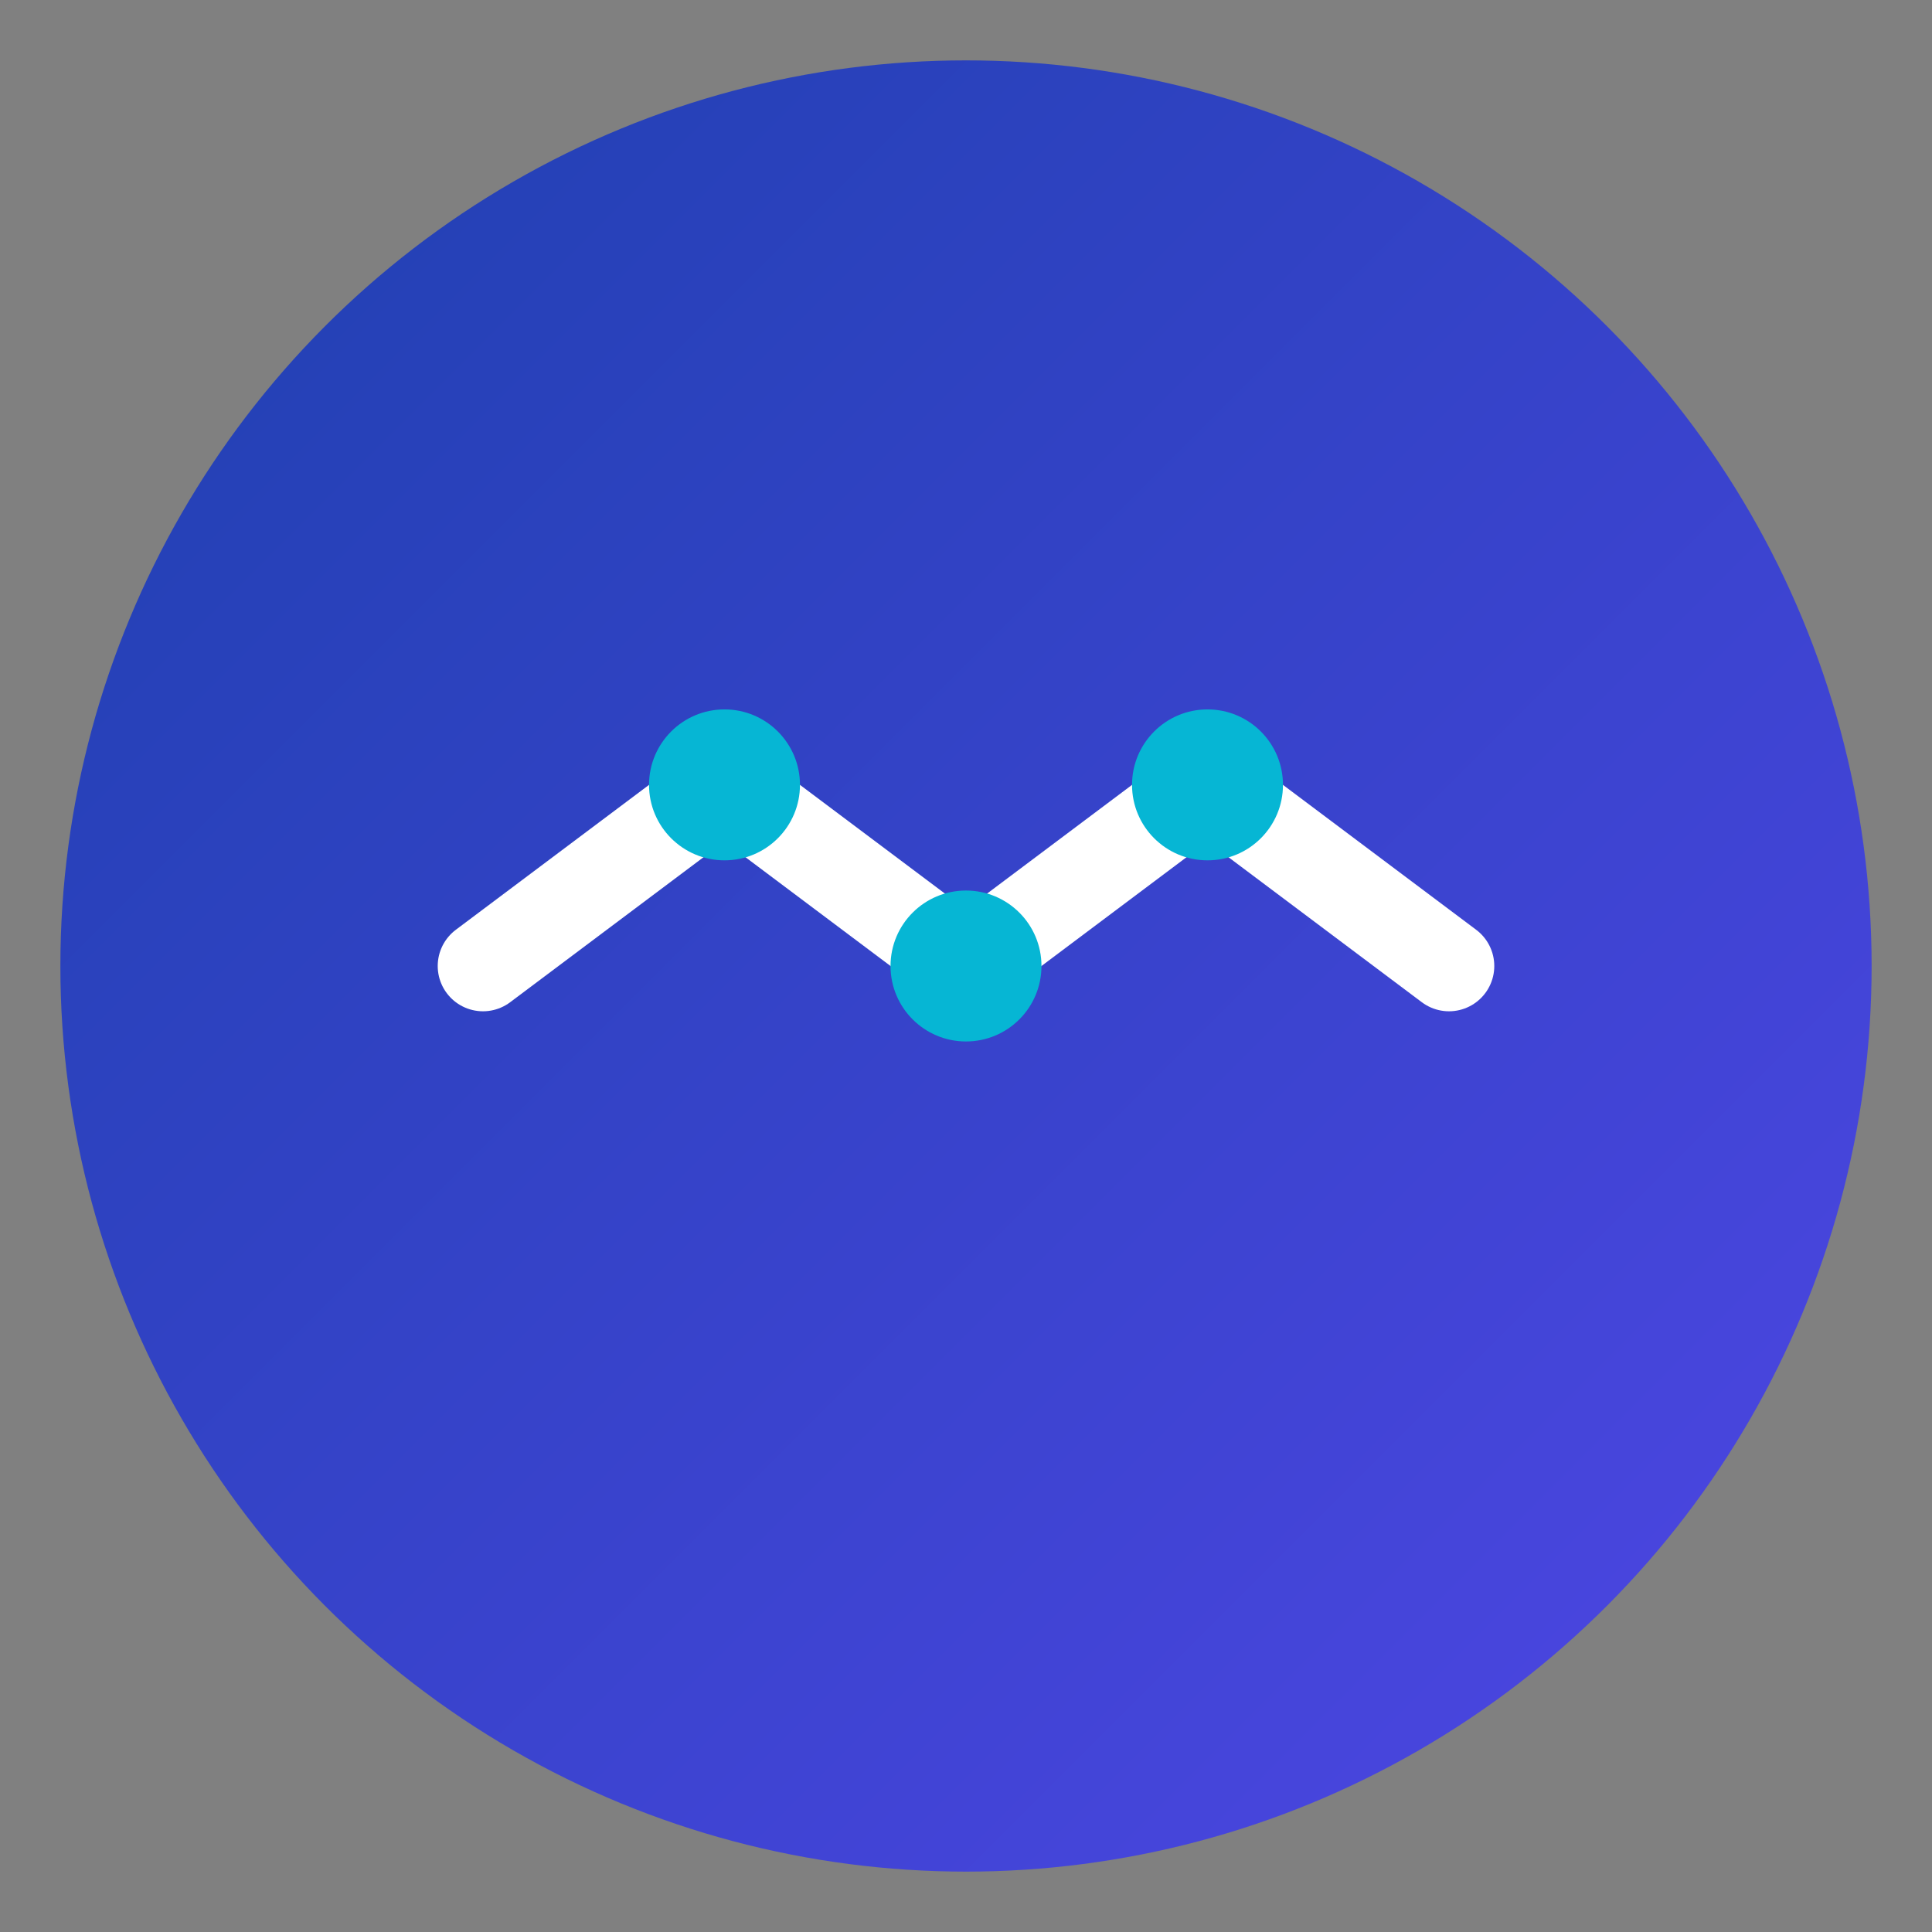
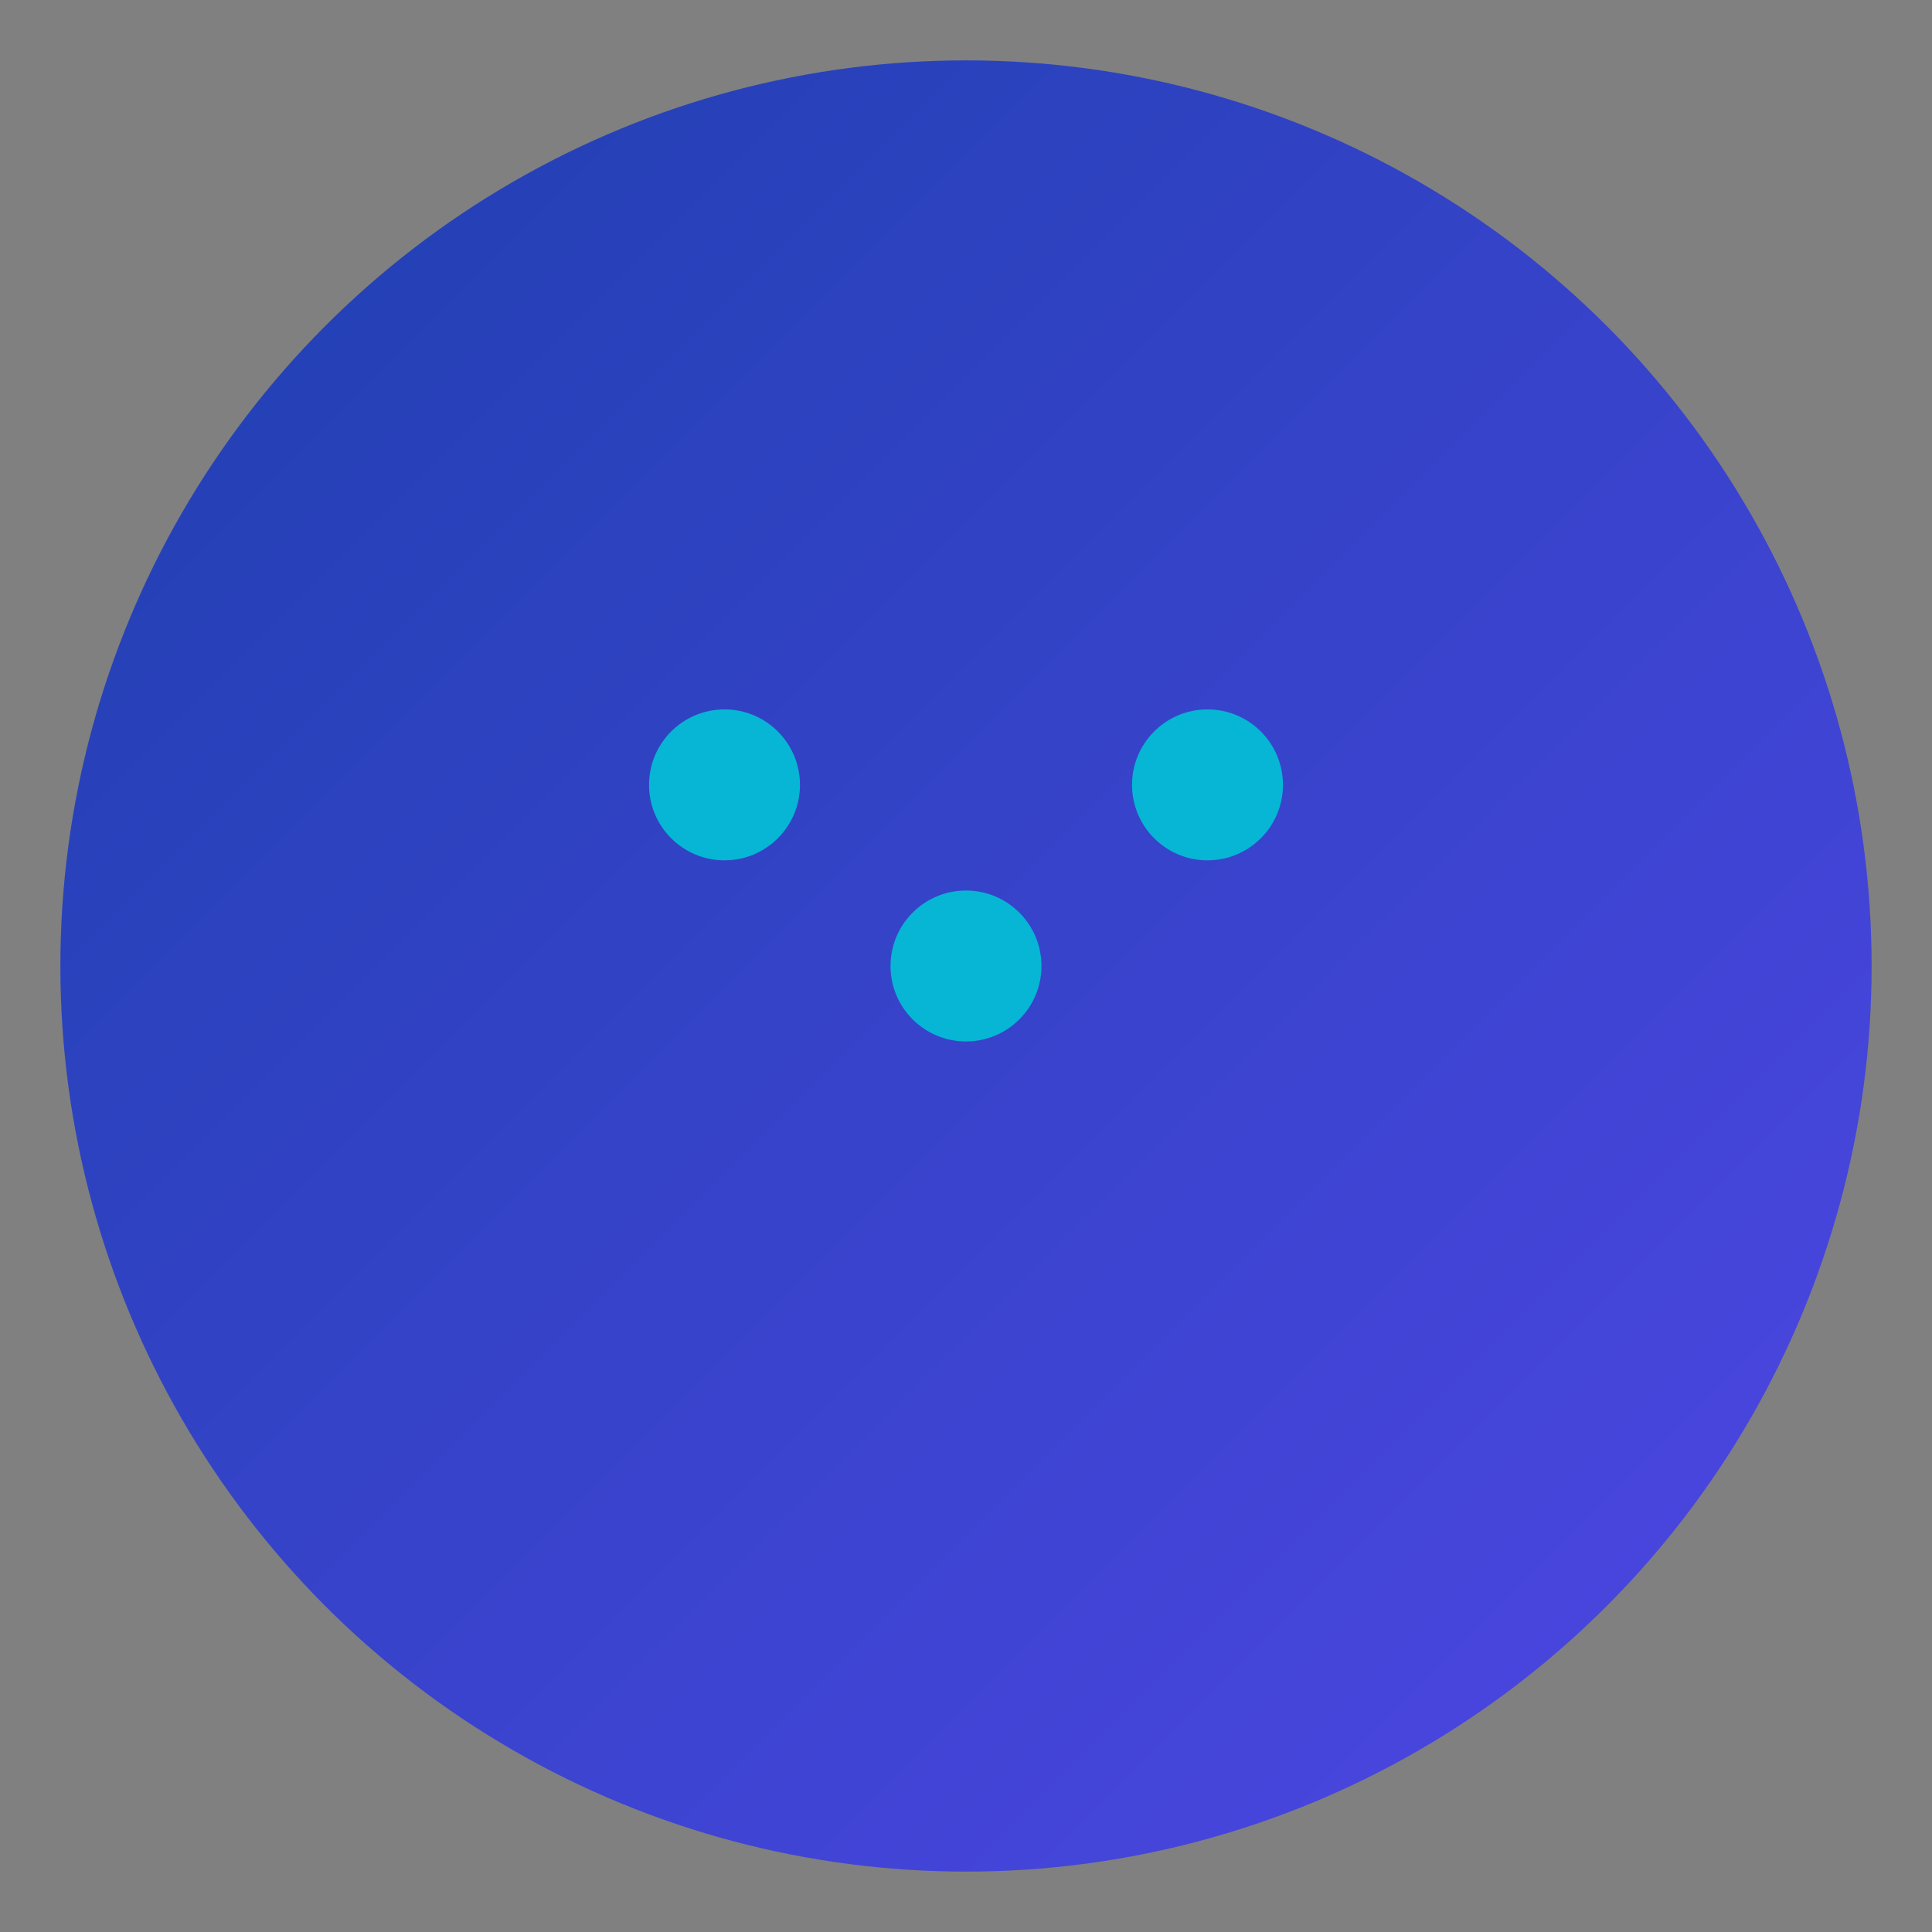
<svg xmlns="http://www.w3.org/2000/svg" viewBox="0 0 64 64" fill="none">
  <rect x="0" y="0" width="64" height="64" fill="#808080" stroke="none" />
  <defs>
    <linearGradient id="faviconGradient" x1="0%" y1="0%" x2="100%" y2="100%">
      <stop offset="0%" style="stop-color:#1E40AF;stop-opacity:1" />
      <stop offset="100%" style="stop-color:#4F46E5;stop-opacity:1" />
    </linearGradient>
  </defs>
  <circle cx="32" cy="32" r="30" fill="url(#faviconGradient)" />
-   <path d="M16 32 L24 26 L32 32 L40 26 L48 32" stroke="#FFFFFF" stroke-width="3" fill="none" stroke-linecap="round" stroke-linejoin="round" />
  <circle cx="24" cy="26" r="2.5" fill="#06B6D4" />
  <circle cx="32" cy="32" r="2.5" fill="#06B6D4" />
  <circle cx="40" cy="26" r="2.5" fill="#06B6D4" />
</svg>